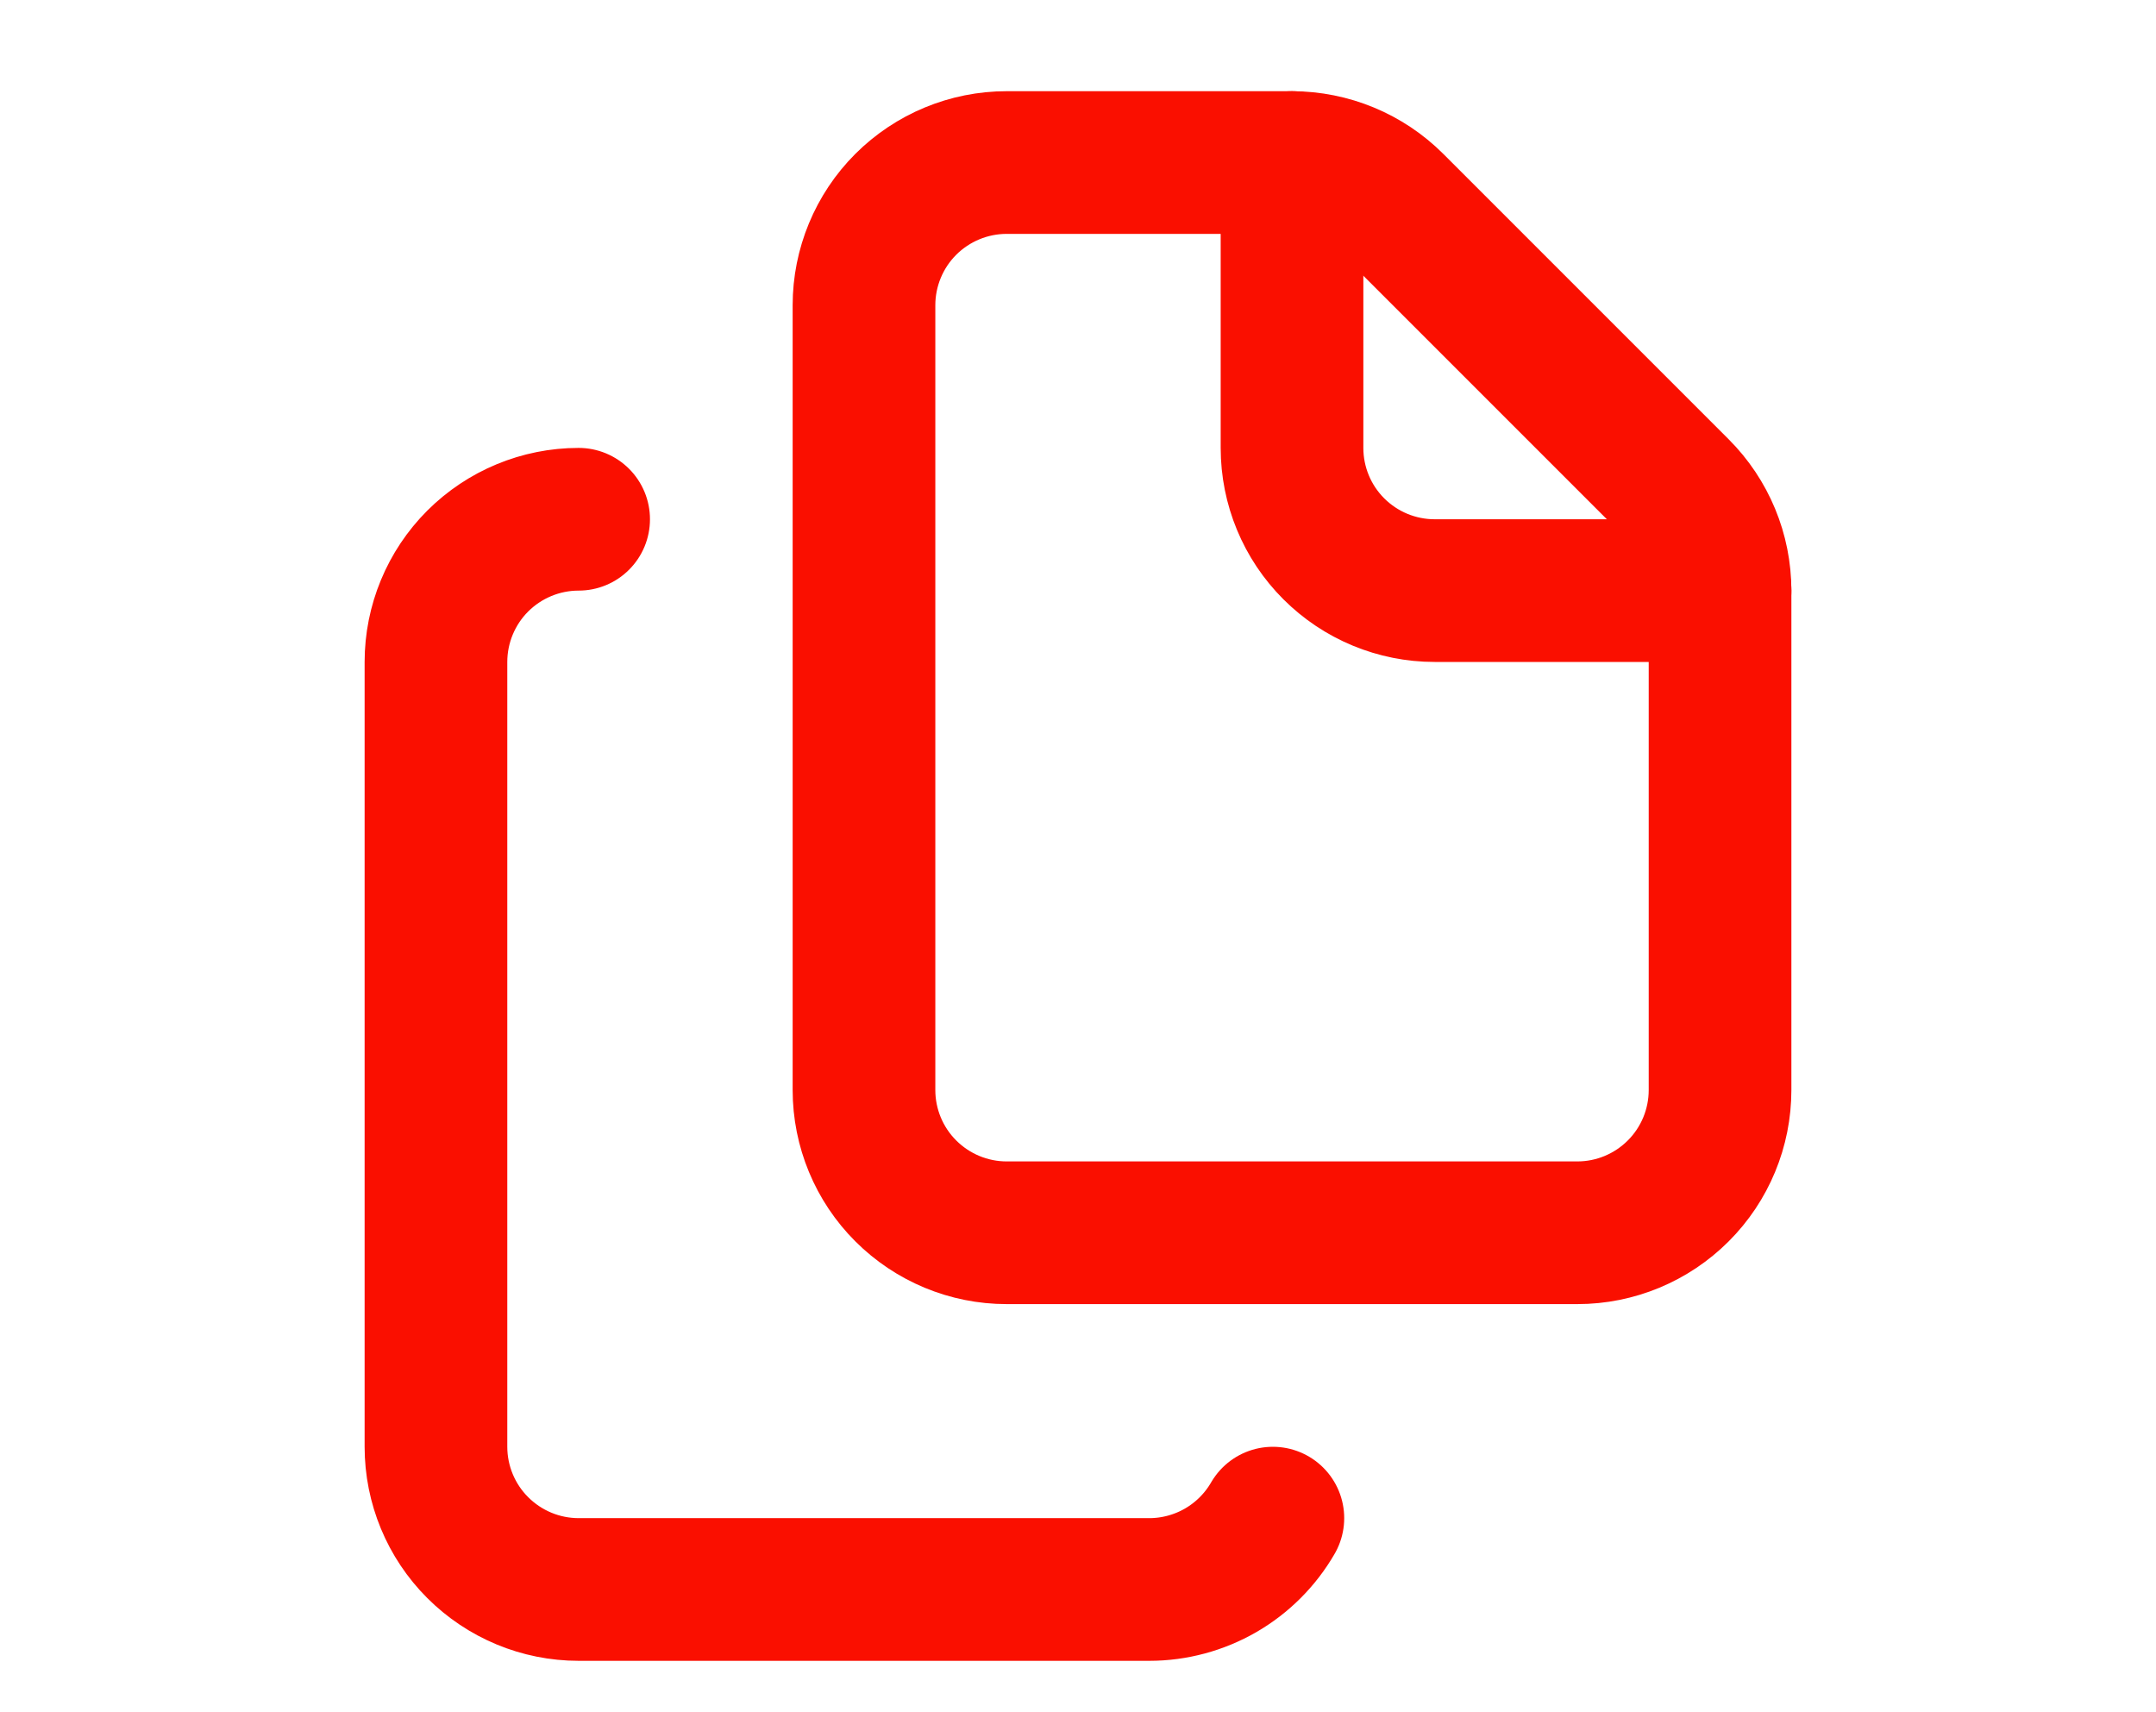
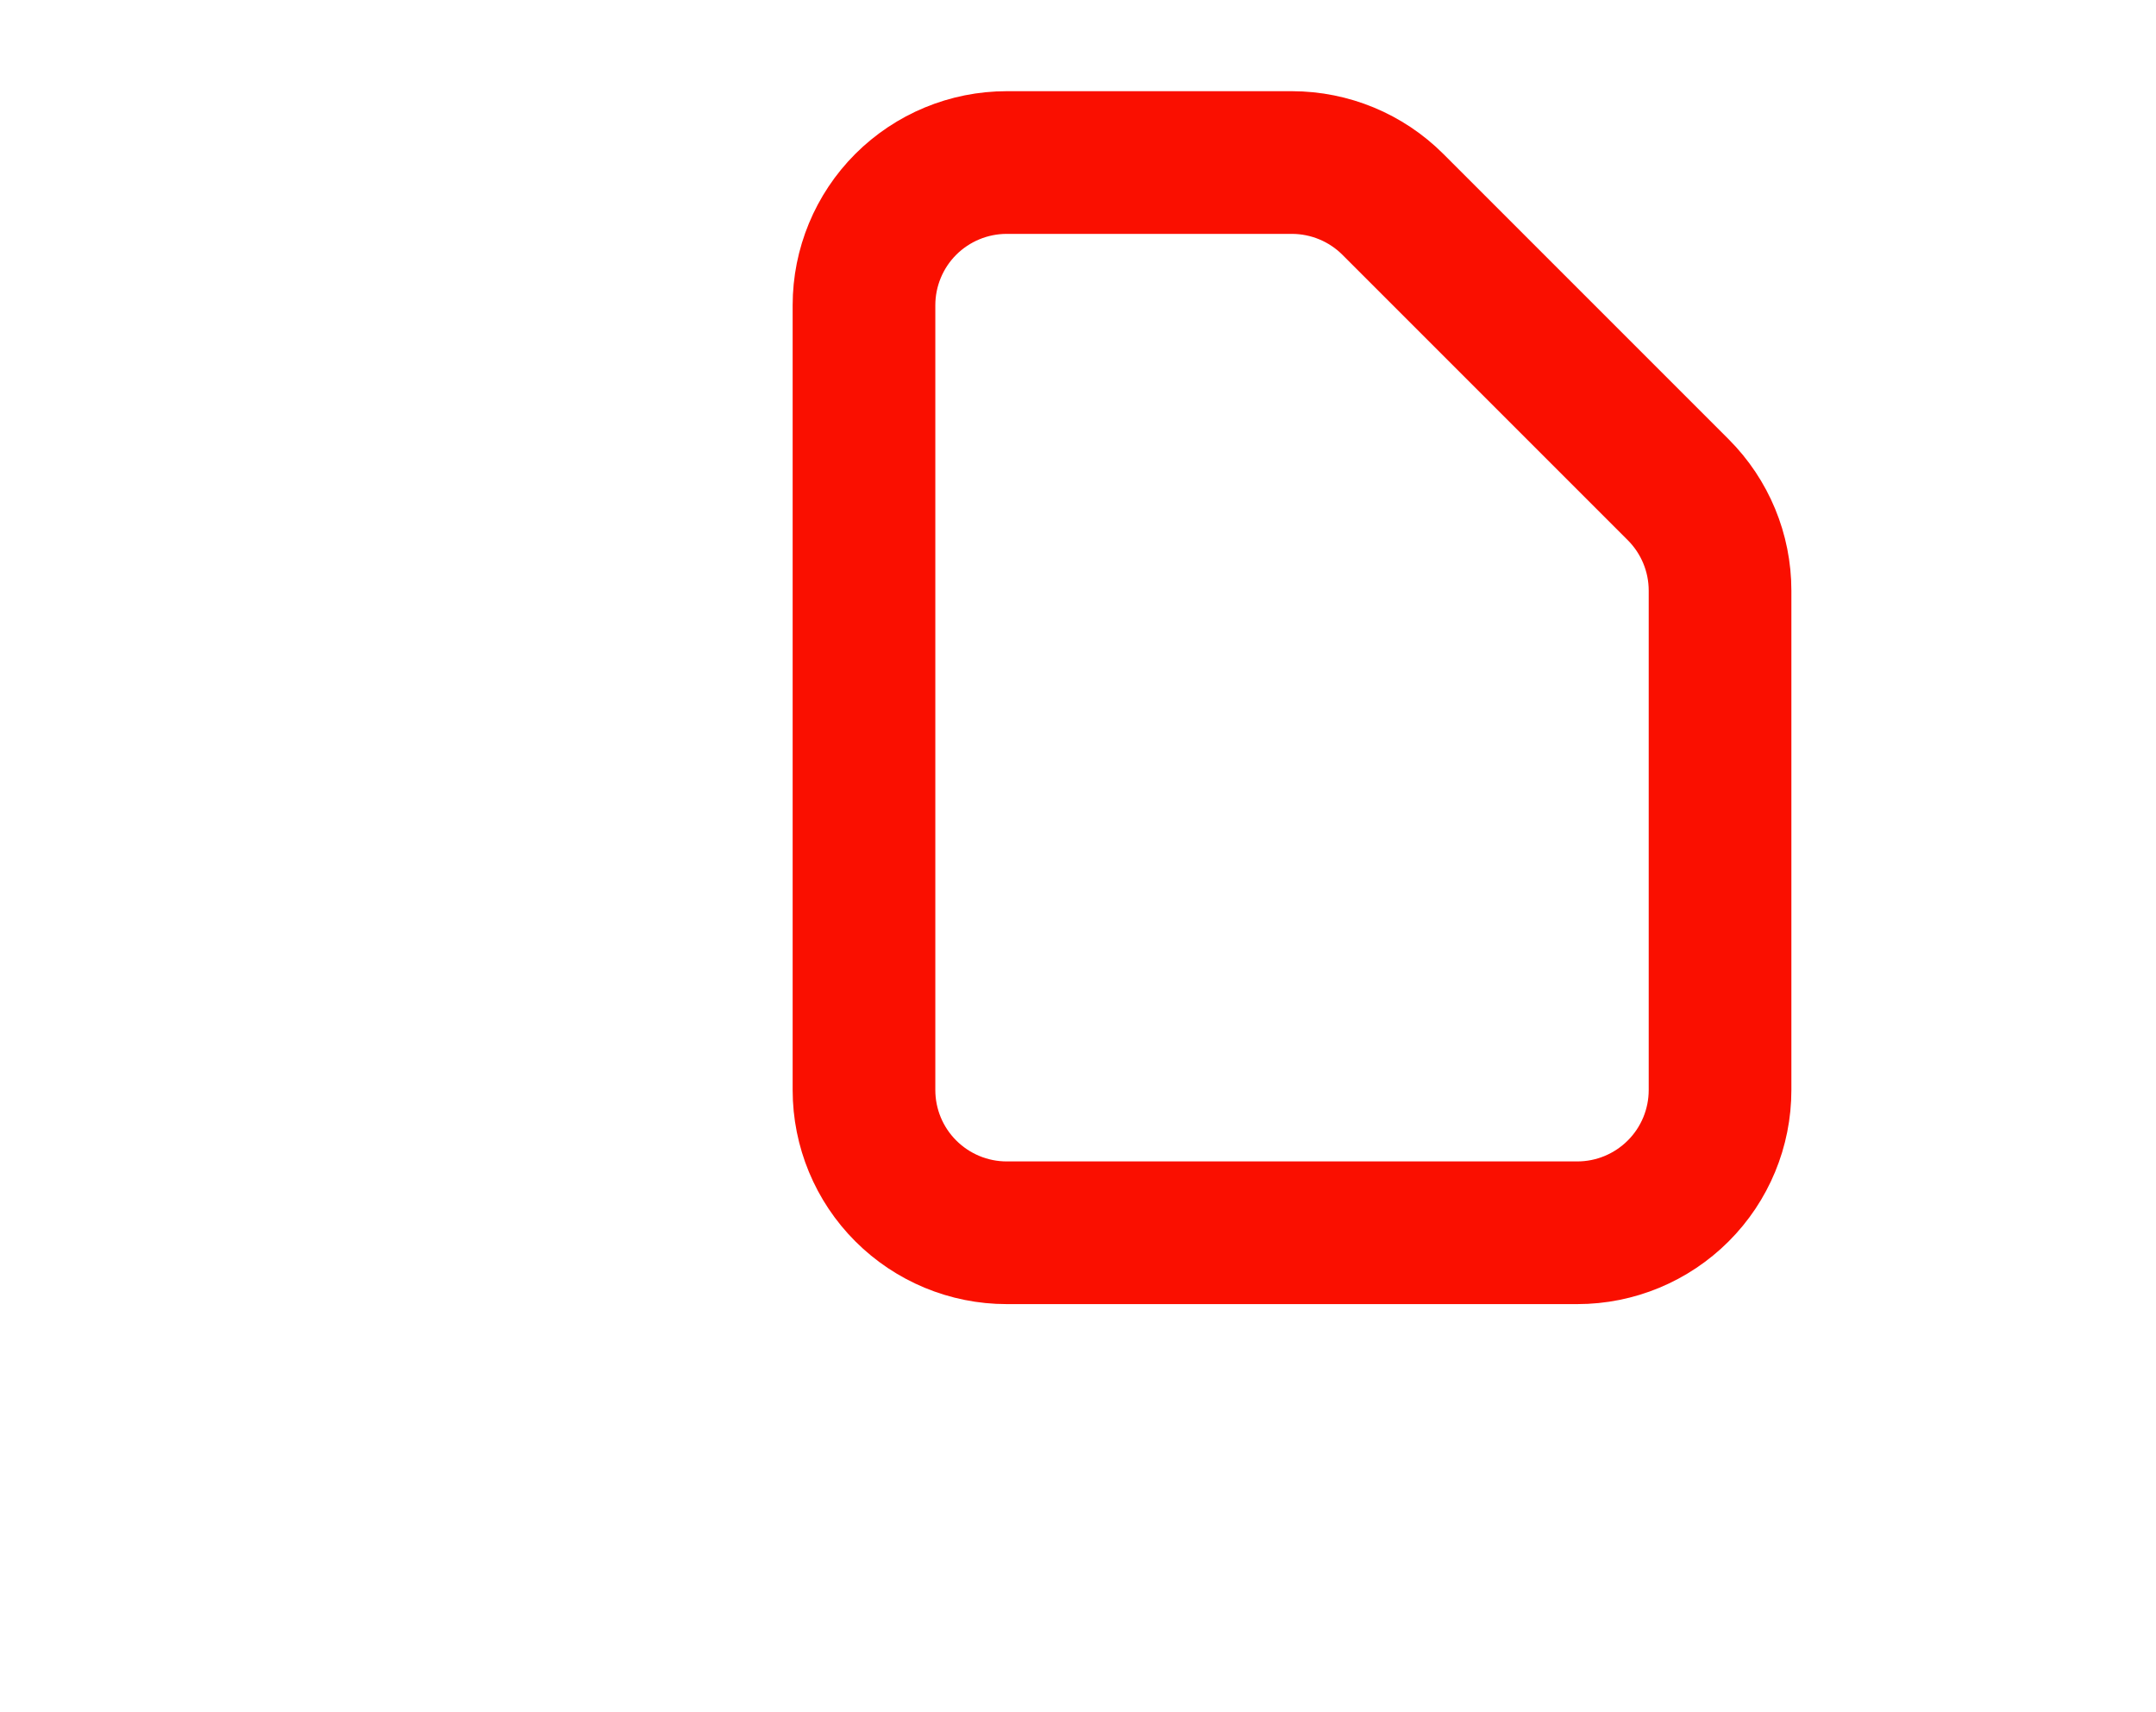
<svg xmlns="http://www.w3.org/2000/svg" viewBox="0 0 34 27" fill="none">
  <g filter="url(#filter0_dddd_1798_16914)">
    <path d="M20.375 2.563C20.972 2.564 21.544 2.801 21.966 3.223L26.466 7.723C26.888 8.145 27.125 8.717 27.125 9.313V17.189C27.125 17.785 26.888 18.358 26.466 18.779C26.044 19.201 25.472 19.439 24.875 19.439H15.875C15.278 19.439 14.706 19.201 14.284 18.779C13.862 18.358 13.625 17.785 13.625 17.189V4.813C13.625 4.217 13.862 3.644 14.284 3.222C14.706 2.801 15.278 2.563 15.875 2.563H20.375Z" stroke="#FA0F00" stroke-width="2.25" stroke-linecap="round" stroke-linejoin="round" />
-     <path d="M20.375 2.563V7.063C20.375 7.66 20.612 8.233 21.034 8.654C21.456 9.076 22.028 9.313 22.625 9.313H27.125M9.125 8.188C8.528 8.188 7.956 8.426 7.534 8.847C7.112 9.269 6.875 9.842 6.875 10.438V22.814C6.875 23.41 7.112 23.983 7.534 24.404C7.956 24.826 8.528 25.064 9.125 25.064H18.125C18.52 25.064 18.908 24.959 19.25 24.762C19.592 24.564 19.876 24.28 20.073 23.939" stroke="#FA0F00" stroke-width="2.25" stroke-linecap="round" stroke-linejoin="round" />
  </g>
  <defs>
</defs>
</svg>